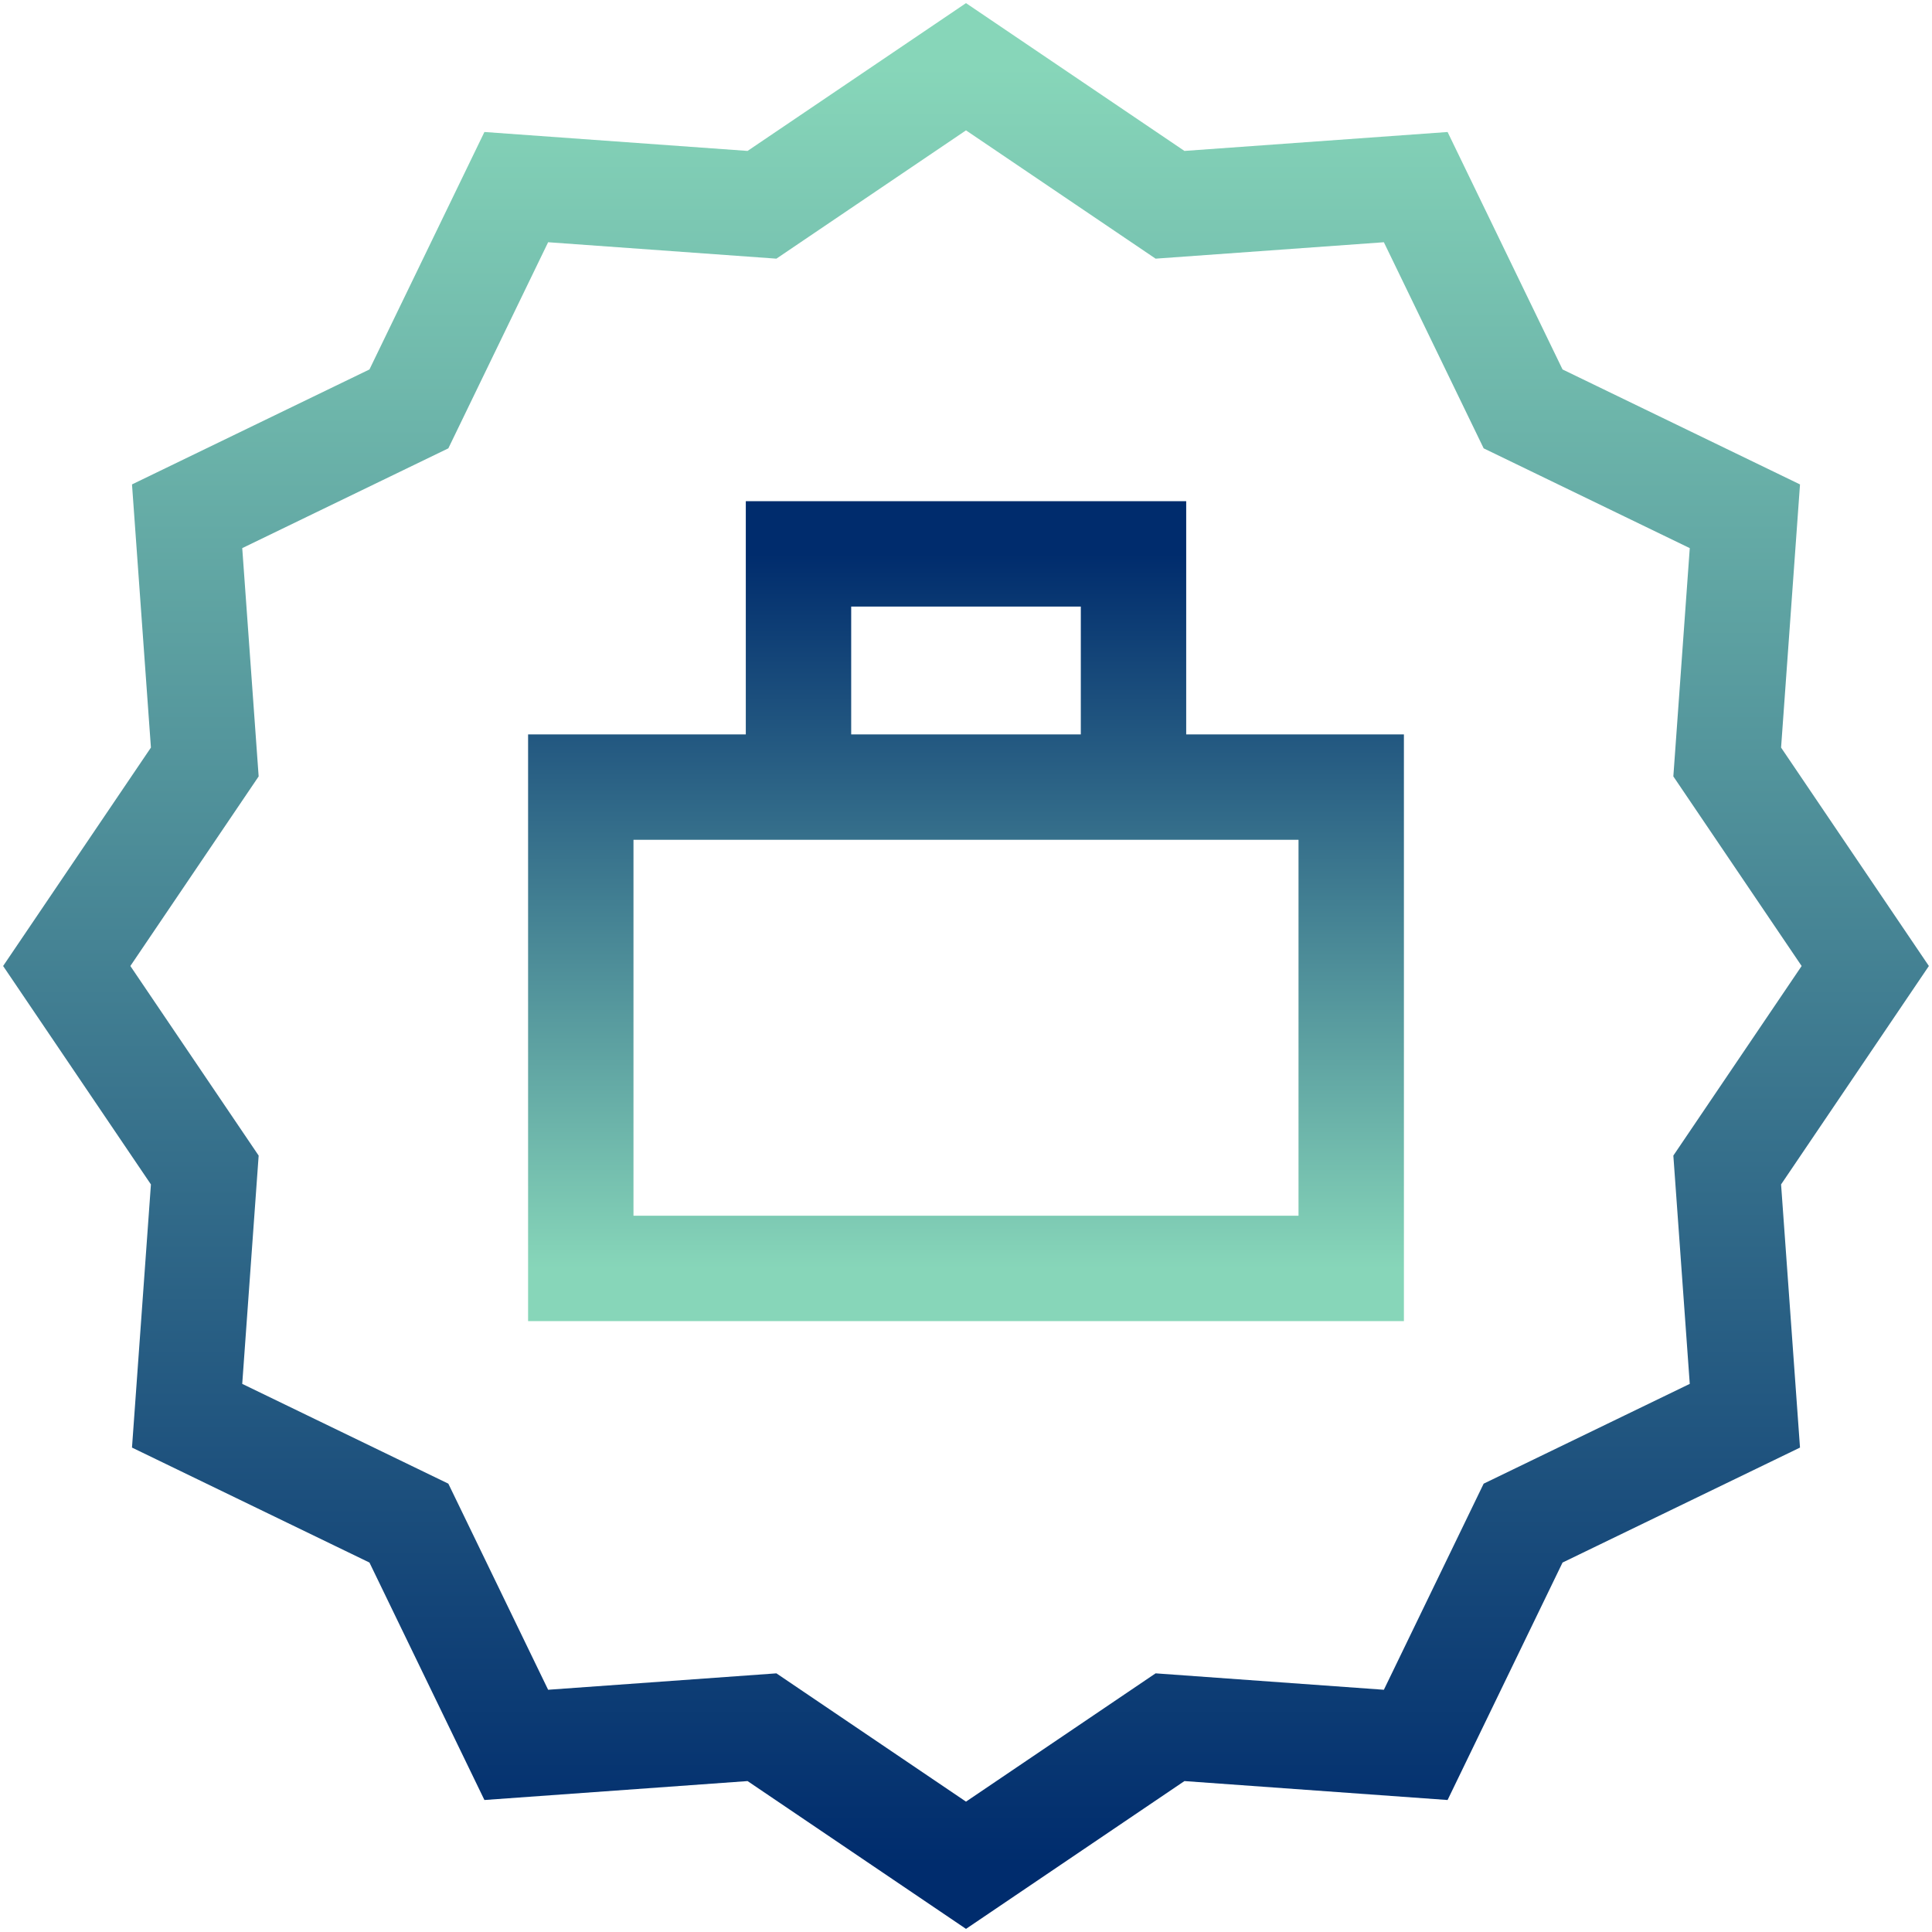
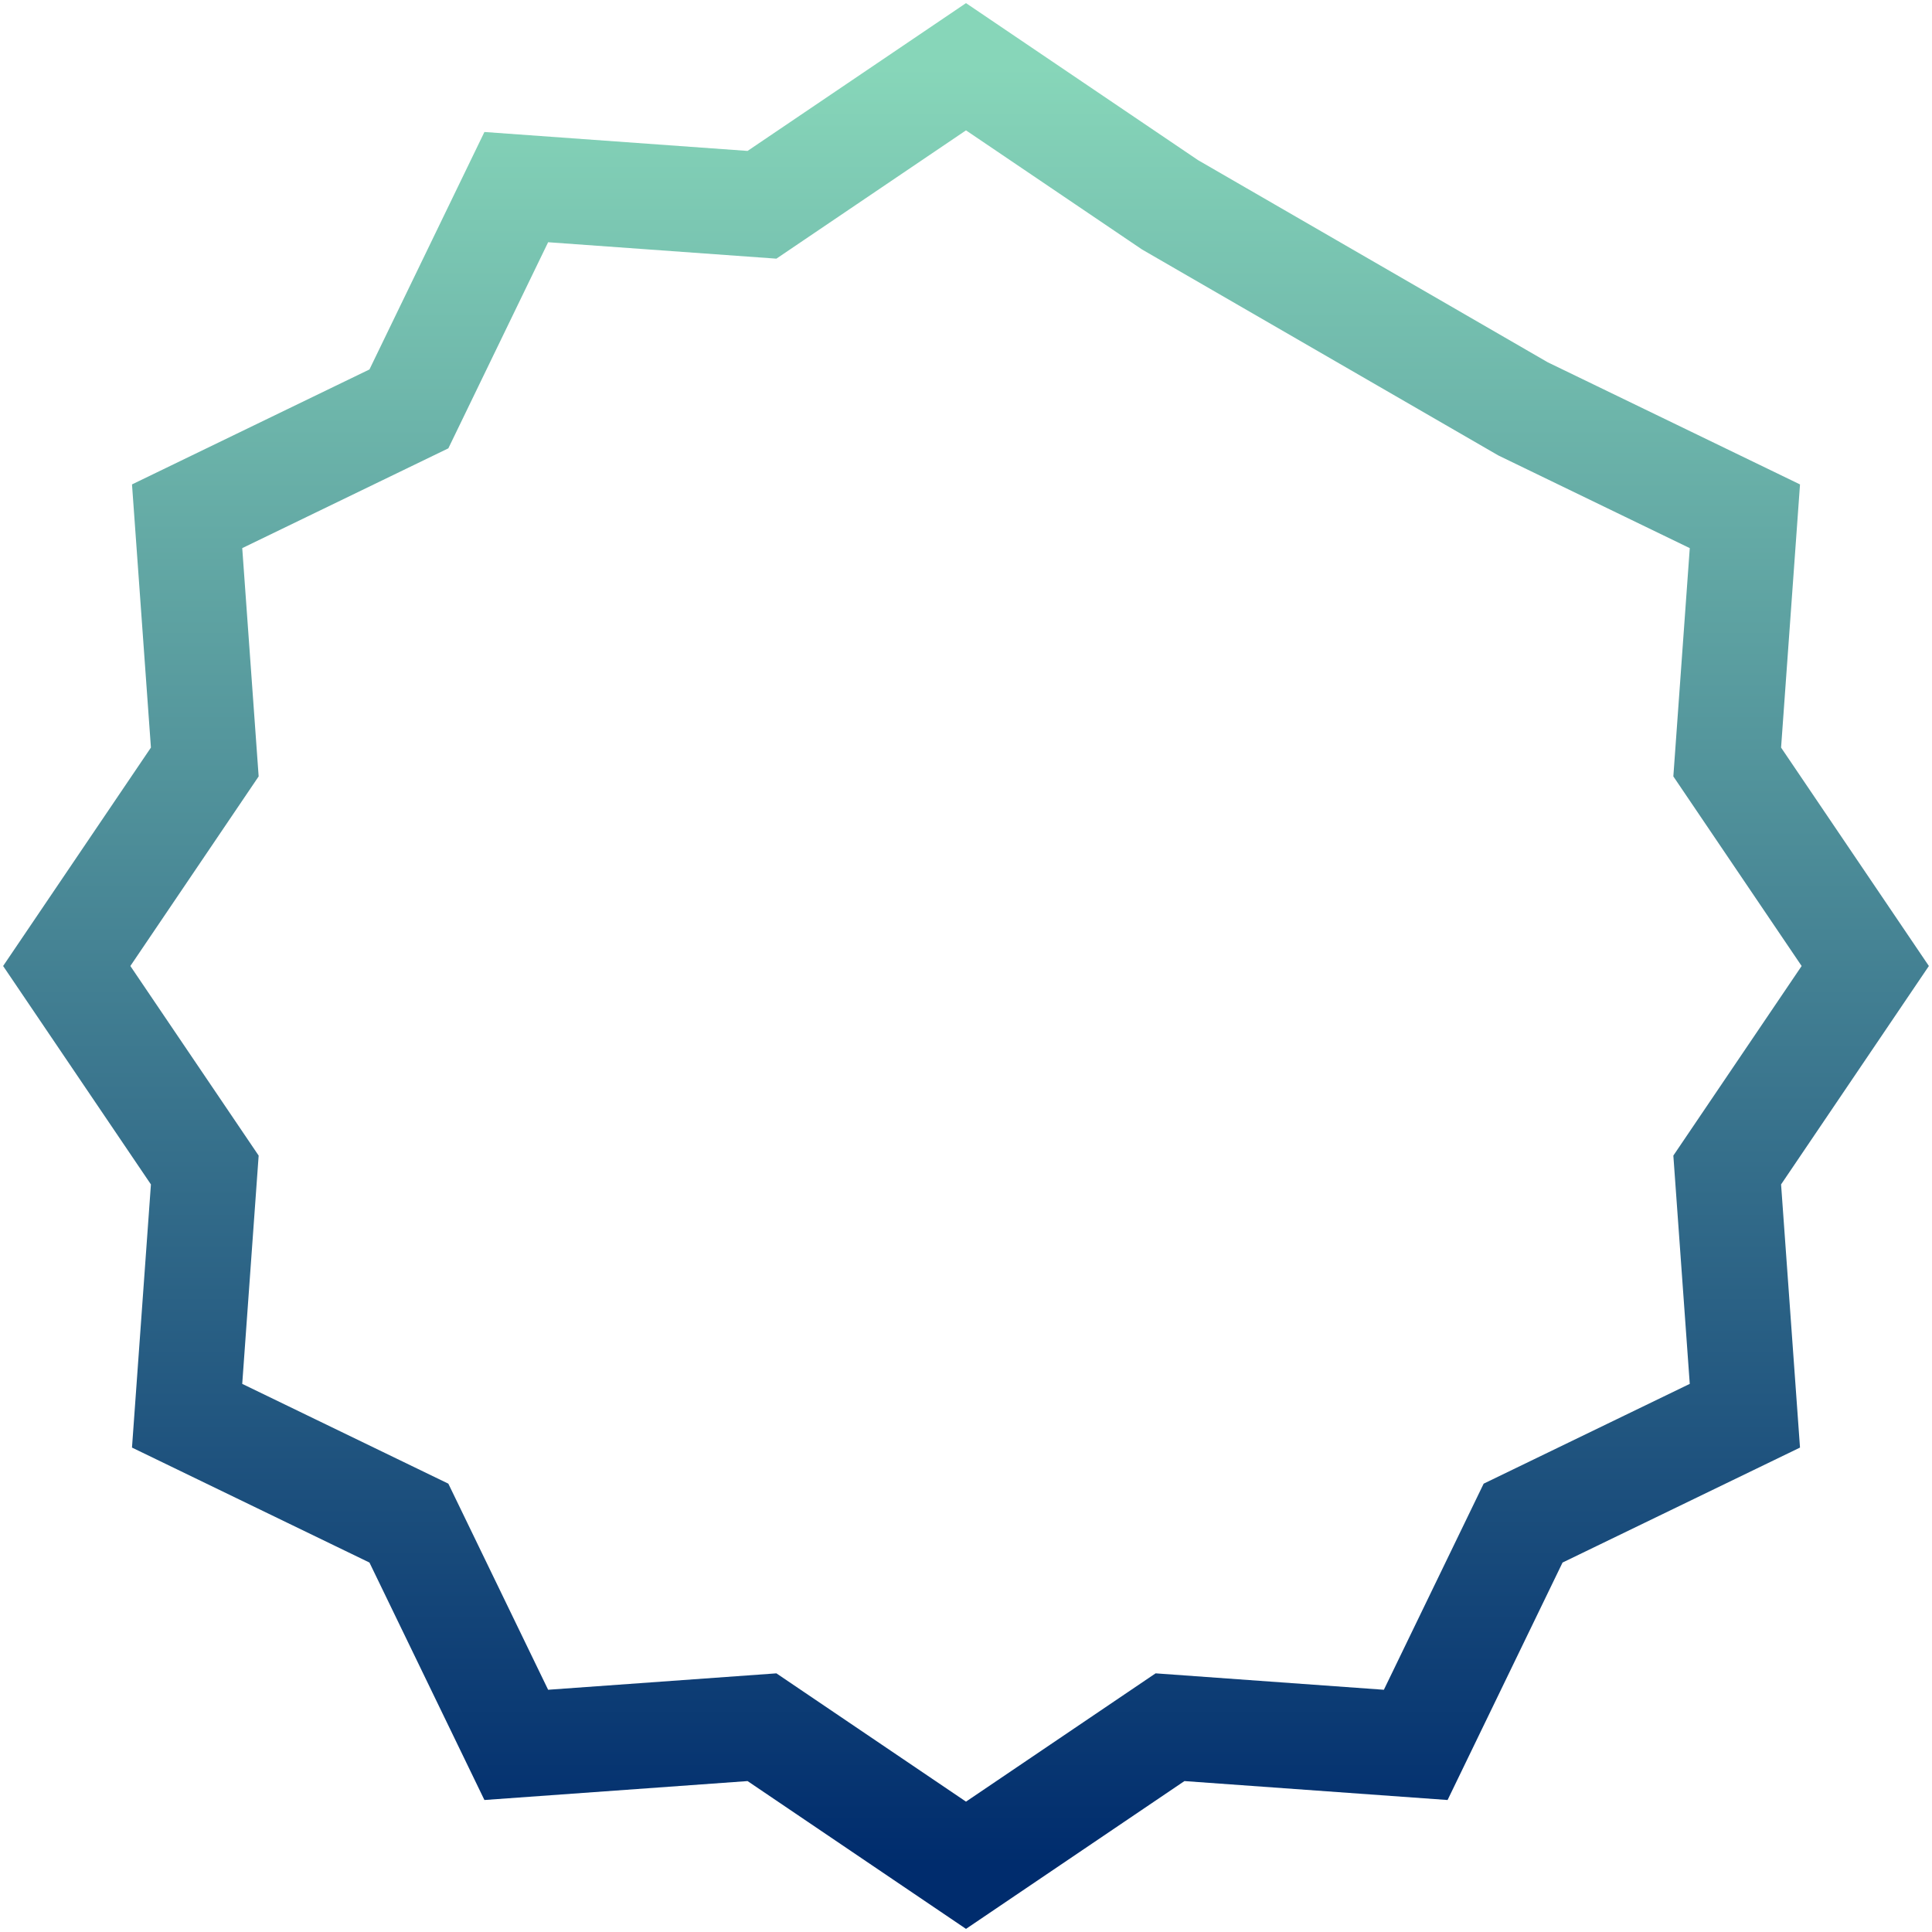
<svg xmlns="http://www.w3.org/2000/svg" width="550" height="550" viewBox="0 0 550 550" fill="none">
-   <path d="M322.685 224.072V157.678H227.316V224.072M165.337 224.072H384.662V361.094H165.337V224.072Z" stroke="url(#paint0_linear_42_423)" stroke-width="30" stroke-miterlimit="10" />
-   <path d="M531 275.001L491.701 333.077L496.731 403.029L433.595 433.597L403.028 496.733L333.078 491.701L275.001 531L216.923 491.701L146.971 496.731L116.404 433.595L53.267 403.028L58.299 333.078L19 275.001L58.299 216.923L53.269 146.971L116.405 116.404L146.972 53.267L216.923 58.299L275.001 19L333.077 58.299L403.029 53.269L433.597 116.405L496.733 146.972L491.701 216.923L531 275.001Z" stroke="url(#paint1_linear_42_423)" stroke-width="30" stroke-miterlimit="10" />
+   <path d="M531 275.001L491.701 333.077L496.731 403.029L433.595 433.597L403.028 496.733L333.078 491.701L275.001 531L216.923 491.701L146.971 496.731L116.404 433.595L53.267 403.028L58.299 333.078L19 275.001L58.299 216.923L53.269 146.971L116.405 116.404L146.972 53.267L216.923 58.299L275.001 19L333.077 58.299L433.597 116.405L496.733 146.972L491.701 216.923L531 275.001Z" stroke="url(#paint1_linear_42_423)" stroke-width="30" stroke-miterlimit="10" />
  <defs>
    <linearGradient id="paint0_linear_42_423" x1="275" y1="157.678" x2="275" y2="361.094" gradientUnits="userSpaceOnUse">
      <stop stop-color="#002C6D" />
      <stop offset="1" stop-color="#87D6B9" />
    </linearGradient>
    <linearGradient id="paint1_linear_42_423" x1="275" y1="19" x2="275" y2="531" gradientUnits="userSpaceOnUse">
      <stop stop-color="#87D6B9" />
      <stop offset="1" stop-color="#002C6D" />
    </linearGradient>
  </defs>
</svg>